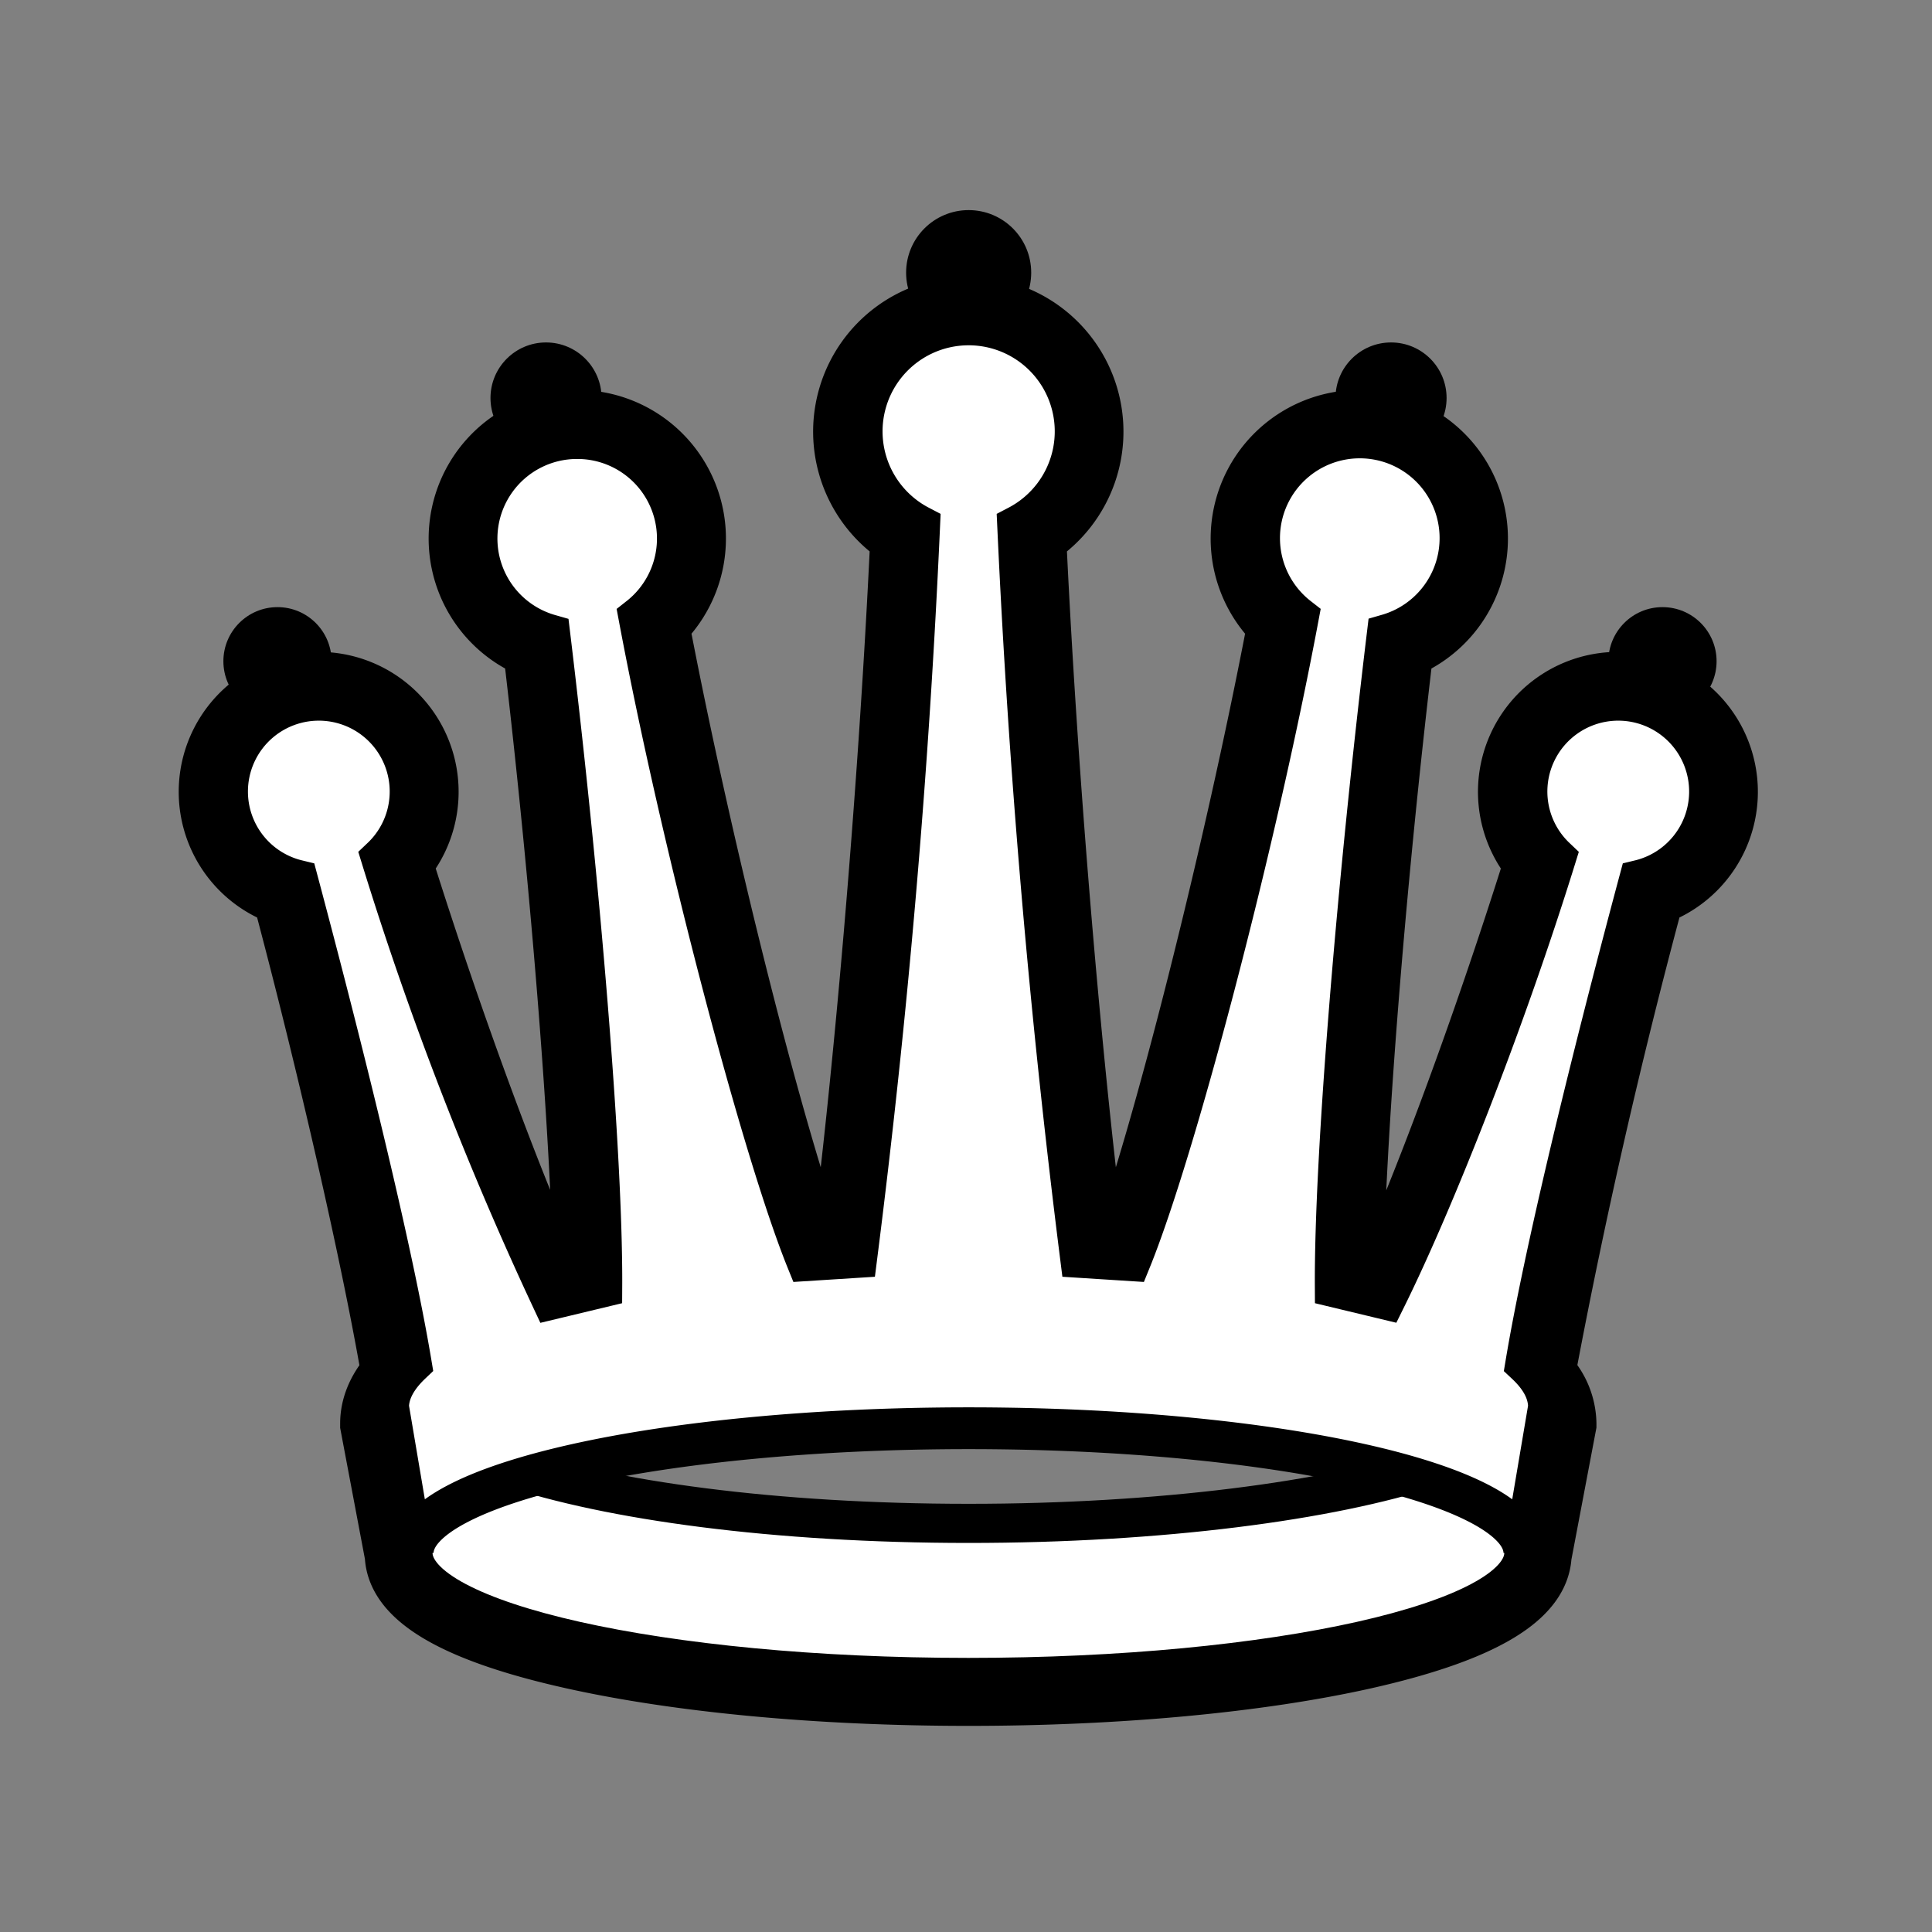
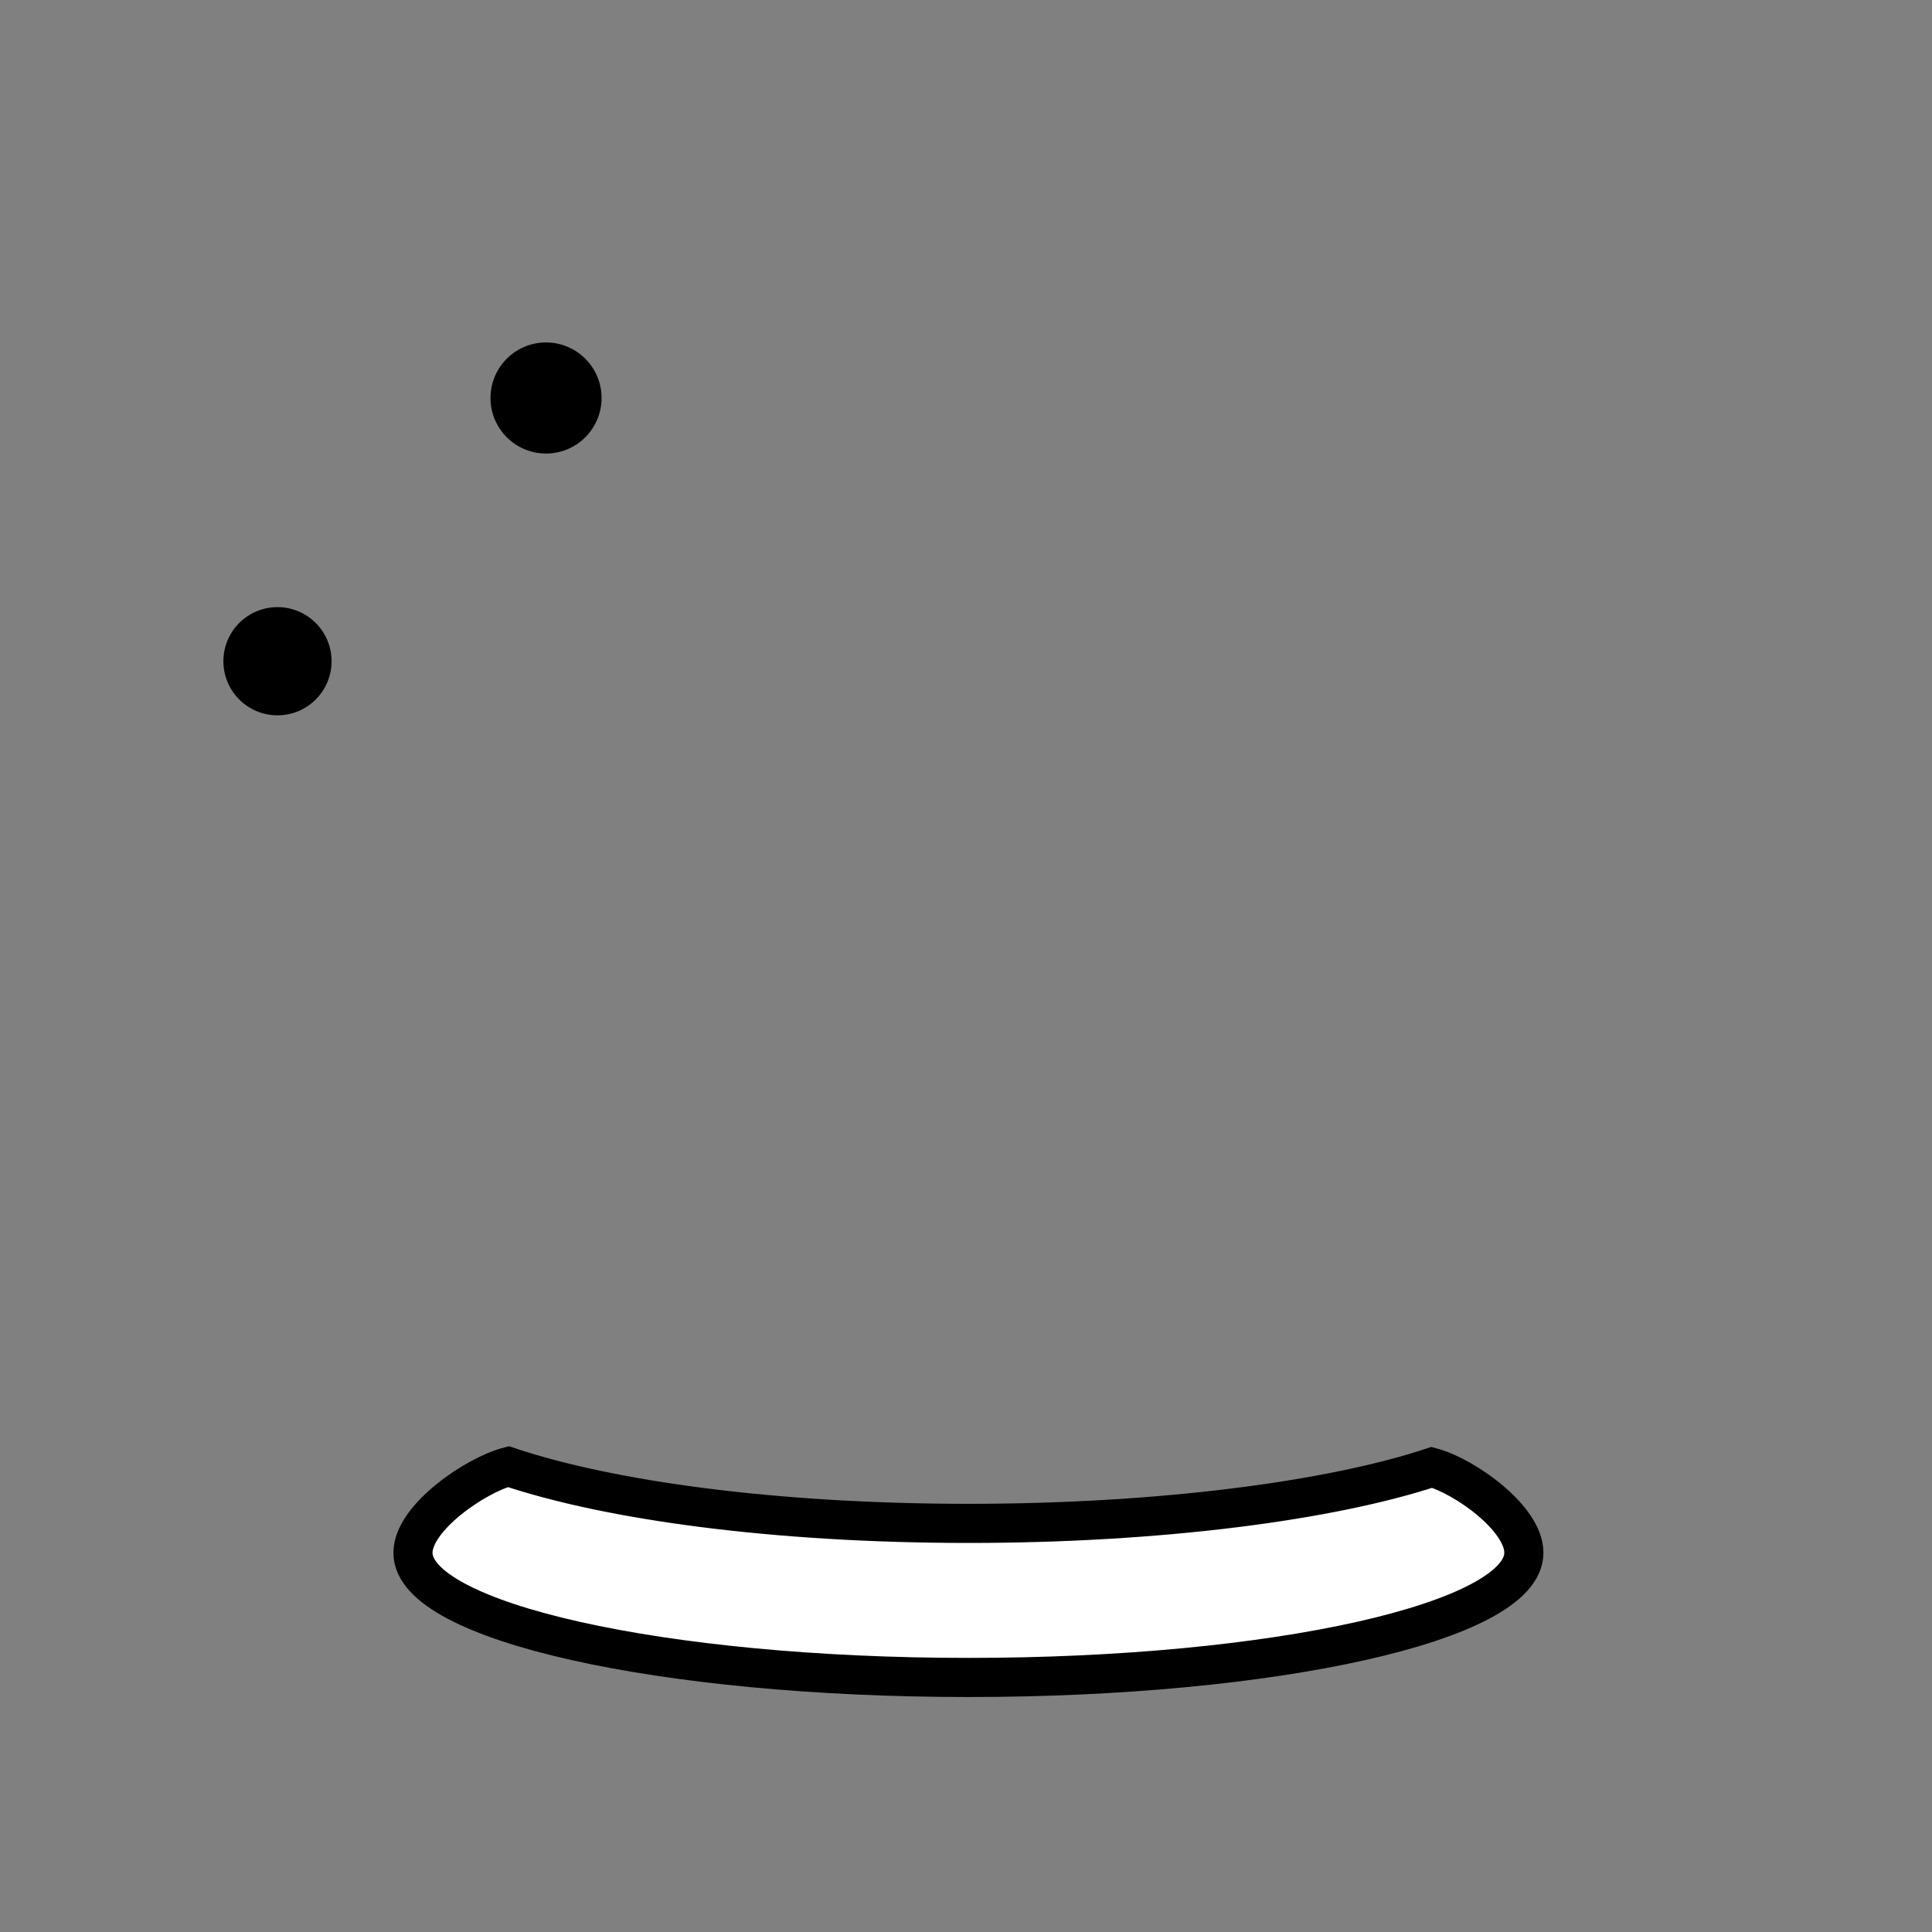
<svg xmlns="http://www.w3.org/2000/svg" viewBox="0 0 800 800">
  <rect x="0" y="0" width="800" height="800" fill="#808080" stroke="none" />
  <g fill="#fff" stroke="#000" stroke-miterlimit="10">
-     <path stroke-width="20.5" d="M401.1 704.4c-62 0-120.5-5.5-164.8-15.4-49.6-11.1-74.1-25.8-75-44.7l-10.2-54v-.9c0-5.4 1.6-13.2 8.6-21.4-8-46.5-25.9-125.2-44.6-195.5a47.7 47.7 0 1 1 54-14.7C190.2 424.9 216 494.5 234 533l5.3-1.3c-.5-55.3-9.1-164.3-20.6-261.6a51.3 51.3 0 1 1 56.6-10.8c17.9 93.5 47.7 211.6 65.3 258.9l5.4-.3c8.6-66 19.4-184.5 24.6-294.5a54 54 0 1 1 60.7 0c5.2 110.1 16 228.5 24.6 294.5l5.4.3c17.6-47.3 47.4-165.3 65.3-258.9a51.3 51.3 0 1 1 56.6 10.8c-11.6 97.3-20.2 206.3-20.6 261.6l5.3 1.3c18-38.4 43.8-108.1 64.9-175.2a47.7 47.7 0 1 1 54 14.7A2624.1 2624.1 0 0 0 642.2 568a32.5 32.5 0 0 1 8.6 21.3v.9l-10.3 54.3c-1.2 18.9-25.7 33.5-75 44.6-43.8 9.8-102.3 15.3-164.4 15.3zm-189.4-90.7c1.4 3 13.7 12.4 54.6 20.3 36.5 7 84.2 11 134.6 11 50.3 0 98.2-3.9 134.6-11 40.9-8 53.4-17.3 54.6-20.3-1.4-3-13.7-12.4-54.6-20.3-36.5-7-84.2-11-134.6-11-50.3 0-98.2 3.9-134.6 11-40.8 7.9-53.1 17.3-54.6 20.3z" />
    <path stroke-width="16.2" d="M592.9 607.6c-41.8 13.8-112.3 23.2-191.8 23.2-80.4 0-148.9-9.5-190.6-23.5C197 610.8 171 628.4 171 643c0 28.5 103 51.6 230 51.6s230-23.1 230-51.6c.1-14.2-24.4-31.7-38.1-35.4z" />
-     <path stroke-width="17.3" d="M401.1 591.4c127.1 0 230.1 23.1 230.1 51.6l10.2-60.3c0-6.3-3.2-12.3-9.4-18.1 7.5-44.9 26.1-121.9 47-199.9a38 38 0 1 0-35.1-9.4c-20.8 67-50.1 141.4-70.4 182.4l-20.4-4.9c-.3-54.2 9.2-167.8 21.5-269.9a41.7 41.7 0 1 0-37.2-7.2c-18 95.8-51.2 221.4-69.4 266.1l-20.4-1.3a3816.1 3816.1 0 0 1-26-302.6 44.3 44.3 0 1 0-41 0 3723 3723 0 0 1-26 302.6l-20.4 1.3c-18.1-44.7-51.4-170.3-69.4-266.1a41.6 41.6 0 0 0-25.7-74.3 41.6 41.6 0 0 0-11.6 81.6c12.3 102 21.8 215.5 21.5 269.8l-20.4 4.9a1418.4 1418.4 0 0 1-70.4-182.4 38 38 0 1 0-35.1 9.4c20.8 78 39.5 155 47 199.9-6 5.7-9.4 11.8-9.4 18.1l10.2 60.3c0-28.5 103.1-51.6 230.2-51.6z" />
  </g>
-   <circle cx="401.1" cy="112.9" r="25.9" />
  <circle cx="226.1" cy="164.8" r="23" />
  <circle cx="114.9" cy="273.8" r="22.4" />
-   <circle cx="576" cy="164.8" r="23" />
-   <circle cx="688.4" cy="273.8" r="22.4" />
</svg>